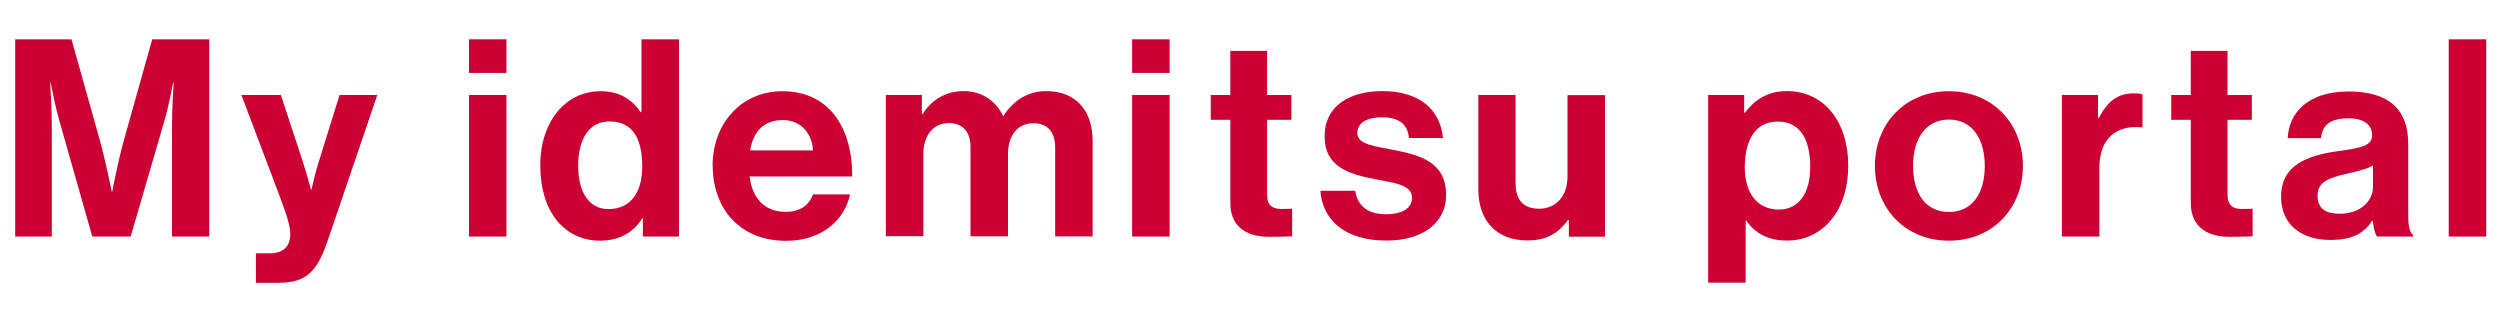
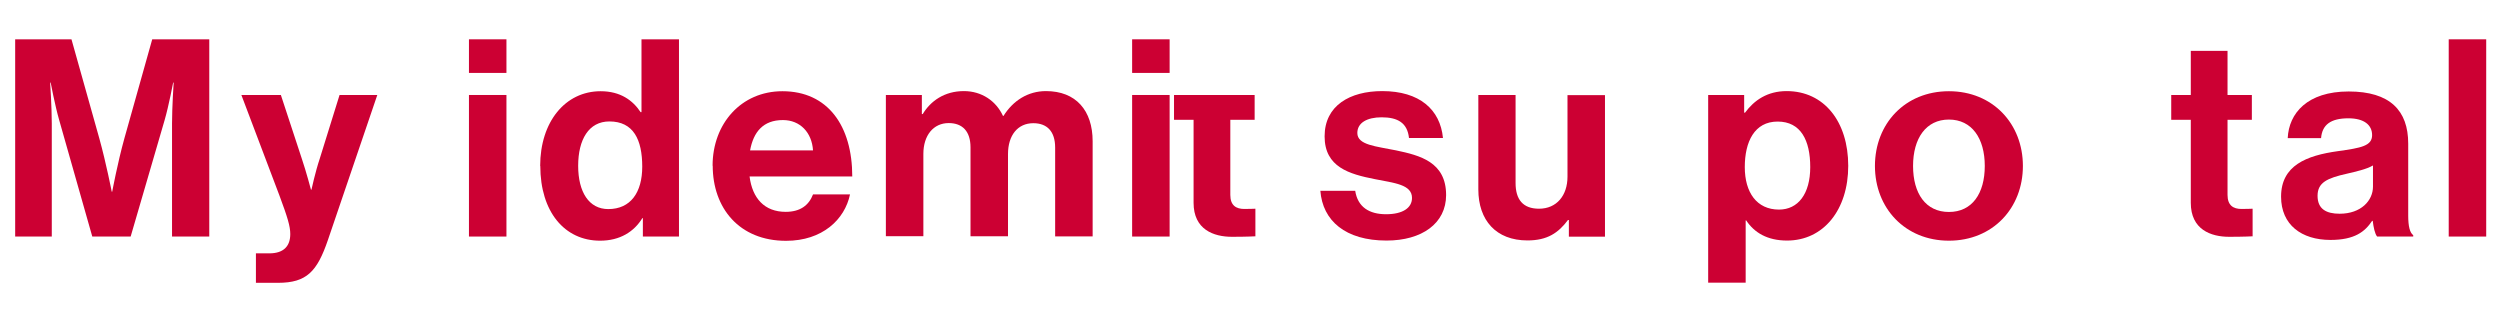
<svg xmlns="http://www.w3.org/2000/svg" id="uuid-f8088a91-5795-4af0-86ea-a340b813e88d" width="70.34mm" height="8.7mm" viewBox="0 0 199.38 24.65">
  <g id="uuid-ac751517-511a-4126-89ef-2d43bbbb1ecd">
    <g isolation="isolate">
      <g isolation="isolate">
        <g isolation="isolate">
          <path d="M1.21,3.13h4.49l2.22,7.9c.55,1.98.99,4.25.99,4.25h.04s.42-2.27.97-4.25l2.22-7.9h4.55v15.73h-2.97v-9.02c0-1.28.13-3.26.13-3.26h-.04s-.35,1.85-.68,2.99l-2.71,9.29h-3.06l-2.64-9.29c-.33-1.14-.68-2.99-.68-2.99h-.04s.13,1.98.13,3.26v9.02H1.21V3.13Z" fill="#c03" />
          <path d="M20.42,20.2h1.06c1.19,0,1.67-.62,1.67-1.54,0-.62-.22-1.34-.86-3.06l-3.04-8.03h3.15l1.67,5.08c.35,1.03.73,2.47.73,2.47h.04s.31-1.43.66-2.47l1.58-5.08h3.01l-3.94,11.57c-.86,2.51-1.69,3.41-3.98,3.41h-1.76v-2.35Z" fill="#c03" />
          <path d="M37.4,3.13h2.99v2.68h-2.99v-2.68ZM37.4,7.57h2.99v11.29h-2.99V7.57Z" fill="#c03" />
          <path d="M43.08,13.23c0-3.52,2-5.96,4.82-5.96,1.58,0,2.57.73,3.19,1.67h.07V3.13h2.99v15.73h-2.88v-1.47h-.04c-.66,1.08-1.78,1.8-3.37,1.8-2.84,0-4.77-2.31-4.77-5.96ZM51.22,13.29c0-2.16-.7-3.61-2.62-3.61-1.65,0-2.49,1.45-2.49,3.54s.86,3.45,2.4,3.45c1.78,0,2.71-1.32,2.71-3.39Z" fill="#c03" />
          <path d="M56.83,13.21c0-3.34,2.27-5.94,5.57-5.94,3.63,0,5.57,2.77,5.57,6.8h-8.19c.22,1.74,1.19,2.82,2.88,2.82,1.17,0,1.85-.53,2.18-1.39h2.95c-.42,2-2.2,3.7-5.1,3.7-3.74,0-5.85-2.62-5.85-5.99ZM59.82,11.99h5.02c-.09-1.43-1.03-2.42-2.4-2.42-1.58,0-2.35.95-2.62,2.42Z" fill="#c03" />
          <path d="M70.64,7.57h2.88v1.52h.07c.62-1.03,1.72-1.83,3.28-1.83,1.43,0,2.57.79,3.12,1.98h.04c.77-1.23,1.96-1.98,3.39-1.98,2.38,0,3.72,1.54,3.72,4v7.59h-2.99v-7.09c0-1.28-.64-1.94-1.74-1.94-1.25,0-2.02.97-2.02,2.46v6.56h-2.99v-7.09c0-1.28-.64-1.94-1.74-1.94-1.21,0-2.02.97-2.02,2.46v6.56h-2.99V7.57Z" fill="#c03" />
          <path d="M90.29,3.13h2.99v2.68h-2.99v-2.68ZM90.29,7.57h2.99v11.29h-2.99V7.57Z" fill="#c03" />
        </g>
      </g>
      <g isolation="isolate">
        <g isolation="isolate">
-           <path d="M96.56,7.57h1.56v-3.52h2.93v3.52h1.94v1.98h-1.94v5.99c0,.84.46,1.12,1.12,1.12.37,0,.88-.02.88-.02v2.2s-.68.04-1.87.04c-1.45,0-3.06-.57-3.06-2.71v-6.62h-1.56v-1.98Z" fill="#c03" />
+           <path d="M96.56,7.57h1.56v-3.52v3.52h1.94v1.98h-1.94v5.99c0,.84.46,1.12,1.12,1.12.37,0,.88-.02.88-.02v2.2s-.68.04-1.87.04c-1.45,0-3.06-.57-3.06-2.71v-6.62h-1.56v-1.98Z" fill="#c03" />
        </g>
      </g>
      <g isolation="isolate">
        <g isolation="isolate">
          <path d="M105.31,15.21h2.77c.2,1.3,1.12,1.87,2.46,1.87s2.07-.51,2.07-1.3c0-1.08-1.43-1.19-2.97-1.5-2.02-.4-4-.95-4-3.41s2.02-3.61,4.6-3.61c2.97,0,4.62,1.47,4.84,3.74h-2.71c-.13-1.21-.9-1.65-2.18-1.65-1.17,0-1.94.44-1.94,1.25,0,.97,1.5,1.06,3.1,1.39,1.89.4,3.98.92,3.98,3.56,0,2.27-1.94,3.63-4.75,3.63-3.28,0-5.1-1.58-5.28-3.98Z" fill="#c03" />
          <path d="M125.12,18.86v-1.32h-.07c-.77,1.03-1.65,1.63-3.23,1.63-2.51,0-3.92-1.61-3.92-4.07v-7.53h2.97v7.02c0,1.32.59,2.05,1.87,2.05,1.41,0,2.27-1.06,2.27-2.55v-6.51h2.99v11.29h-2.88Z" fill="#c03" />
          <path d="M136.22,7.57h2.88v1.41h.07c.73-.99,1.78-1.72,3.32-1.72,2.99,0,4.91,2.44,4.91,5.96s-1.98,5.96-4.88,5.96c-1.58,0-2.62-.64-3.26-1.61h-.04v4.97h-2.99V7.57ZM144.37,13.32c0-2.13-.75-3.63-2.6-3.63s-2.62,1.61-2.62,3.63.95,3.39,2.73,3.39c1.52,0,2.49-1.25,2.49-3.39Z" fill="#c03" />
          <path d="M149.53,13.23c0-3.37,2.4-5.96,5.9-5.96s5.9,2.6,5.9,5.96-2.4,5.96-5.9,5.96-5.9-2.6-5.9-5.96ZM158.29,13.23c0-2.2-1.03-3.7-2.86-3.7s-2.86,1.5-2.86,3.7,1.01,3.67,2.86,3.67,2.86-1.47,2.86-3.67Z" fill="#c03" />
        </g>
      </g>
      <g isolation="isolate">
        <g isolation="isolate">
-           <path d="M167.33,9.38h.07c.68-1.28,1.45-1.94,2.77-1.94.33,0,.53.02.7.09v2.62h-.07c-1.96-.2-3.37.84-3.37,3.21v5.5h-2.99V7.57h2.88v1.8Z" fill="#c03" />
-         </g>
+           </g>
        <g isolation="isolate">
          <path d="M173.16,7.57h1.56v-3.52h2.93v3.52h1.94v1.98h-1.94v5.99c0,.84.46,1.12,1.12,1.12.37,0,.88-.02.88-.02v2.2s-.68.04-1.87.04c-1.45,0-3.06-.57-3.06-2.71v-6.62h-1.56v-1.98Z" fill="#c03" />
        </g>
      </g>
      <g isolation="isolate">
        <g isolation="isolate">
          <path d="M189.22,17.61h-.04c-.57.86-1.39,1.52-3.32,1.52-2.31,0-3.94-1.21-3.94-3.45,0-2.49,2.02-3.28,4.53-3.63,1.87-.26,2.73-.42,2.73-1.28,0-.81-.64-1.34-1.89-1.34-1.41,0-2.09.51-2.18,1.58h-2.66c.09-1.98,1.56-3.72,4.86-3.72s4.75,1.52,4.75,4.16v5.74c0,.86.13,1.36.4,1.56v.11h-2.88c-.18-.22-.29-.75-.35-1.25ZM189.25,14.88v-1.69c-.53.31-1.34.48-2.09.66-1.56.35-2.33.7-2.33,1.76s.7,1.43,1.76,1.43c1.72,0,2.66-1.06,2.66-2.16Z" fill="#c03" />
          <path d="M195.29,3.13h2.99v15.73h-2.99V3.13Z" fill="#c03" />
        </g>
      </g>
    </g>
  </g>
</svg>